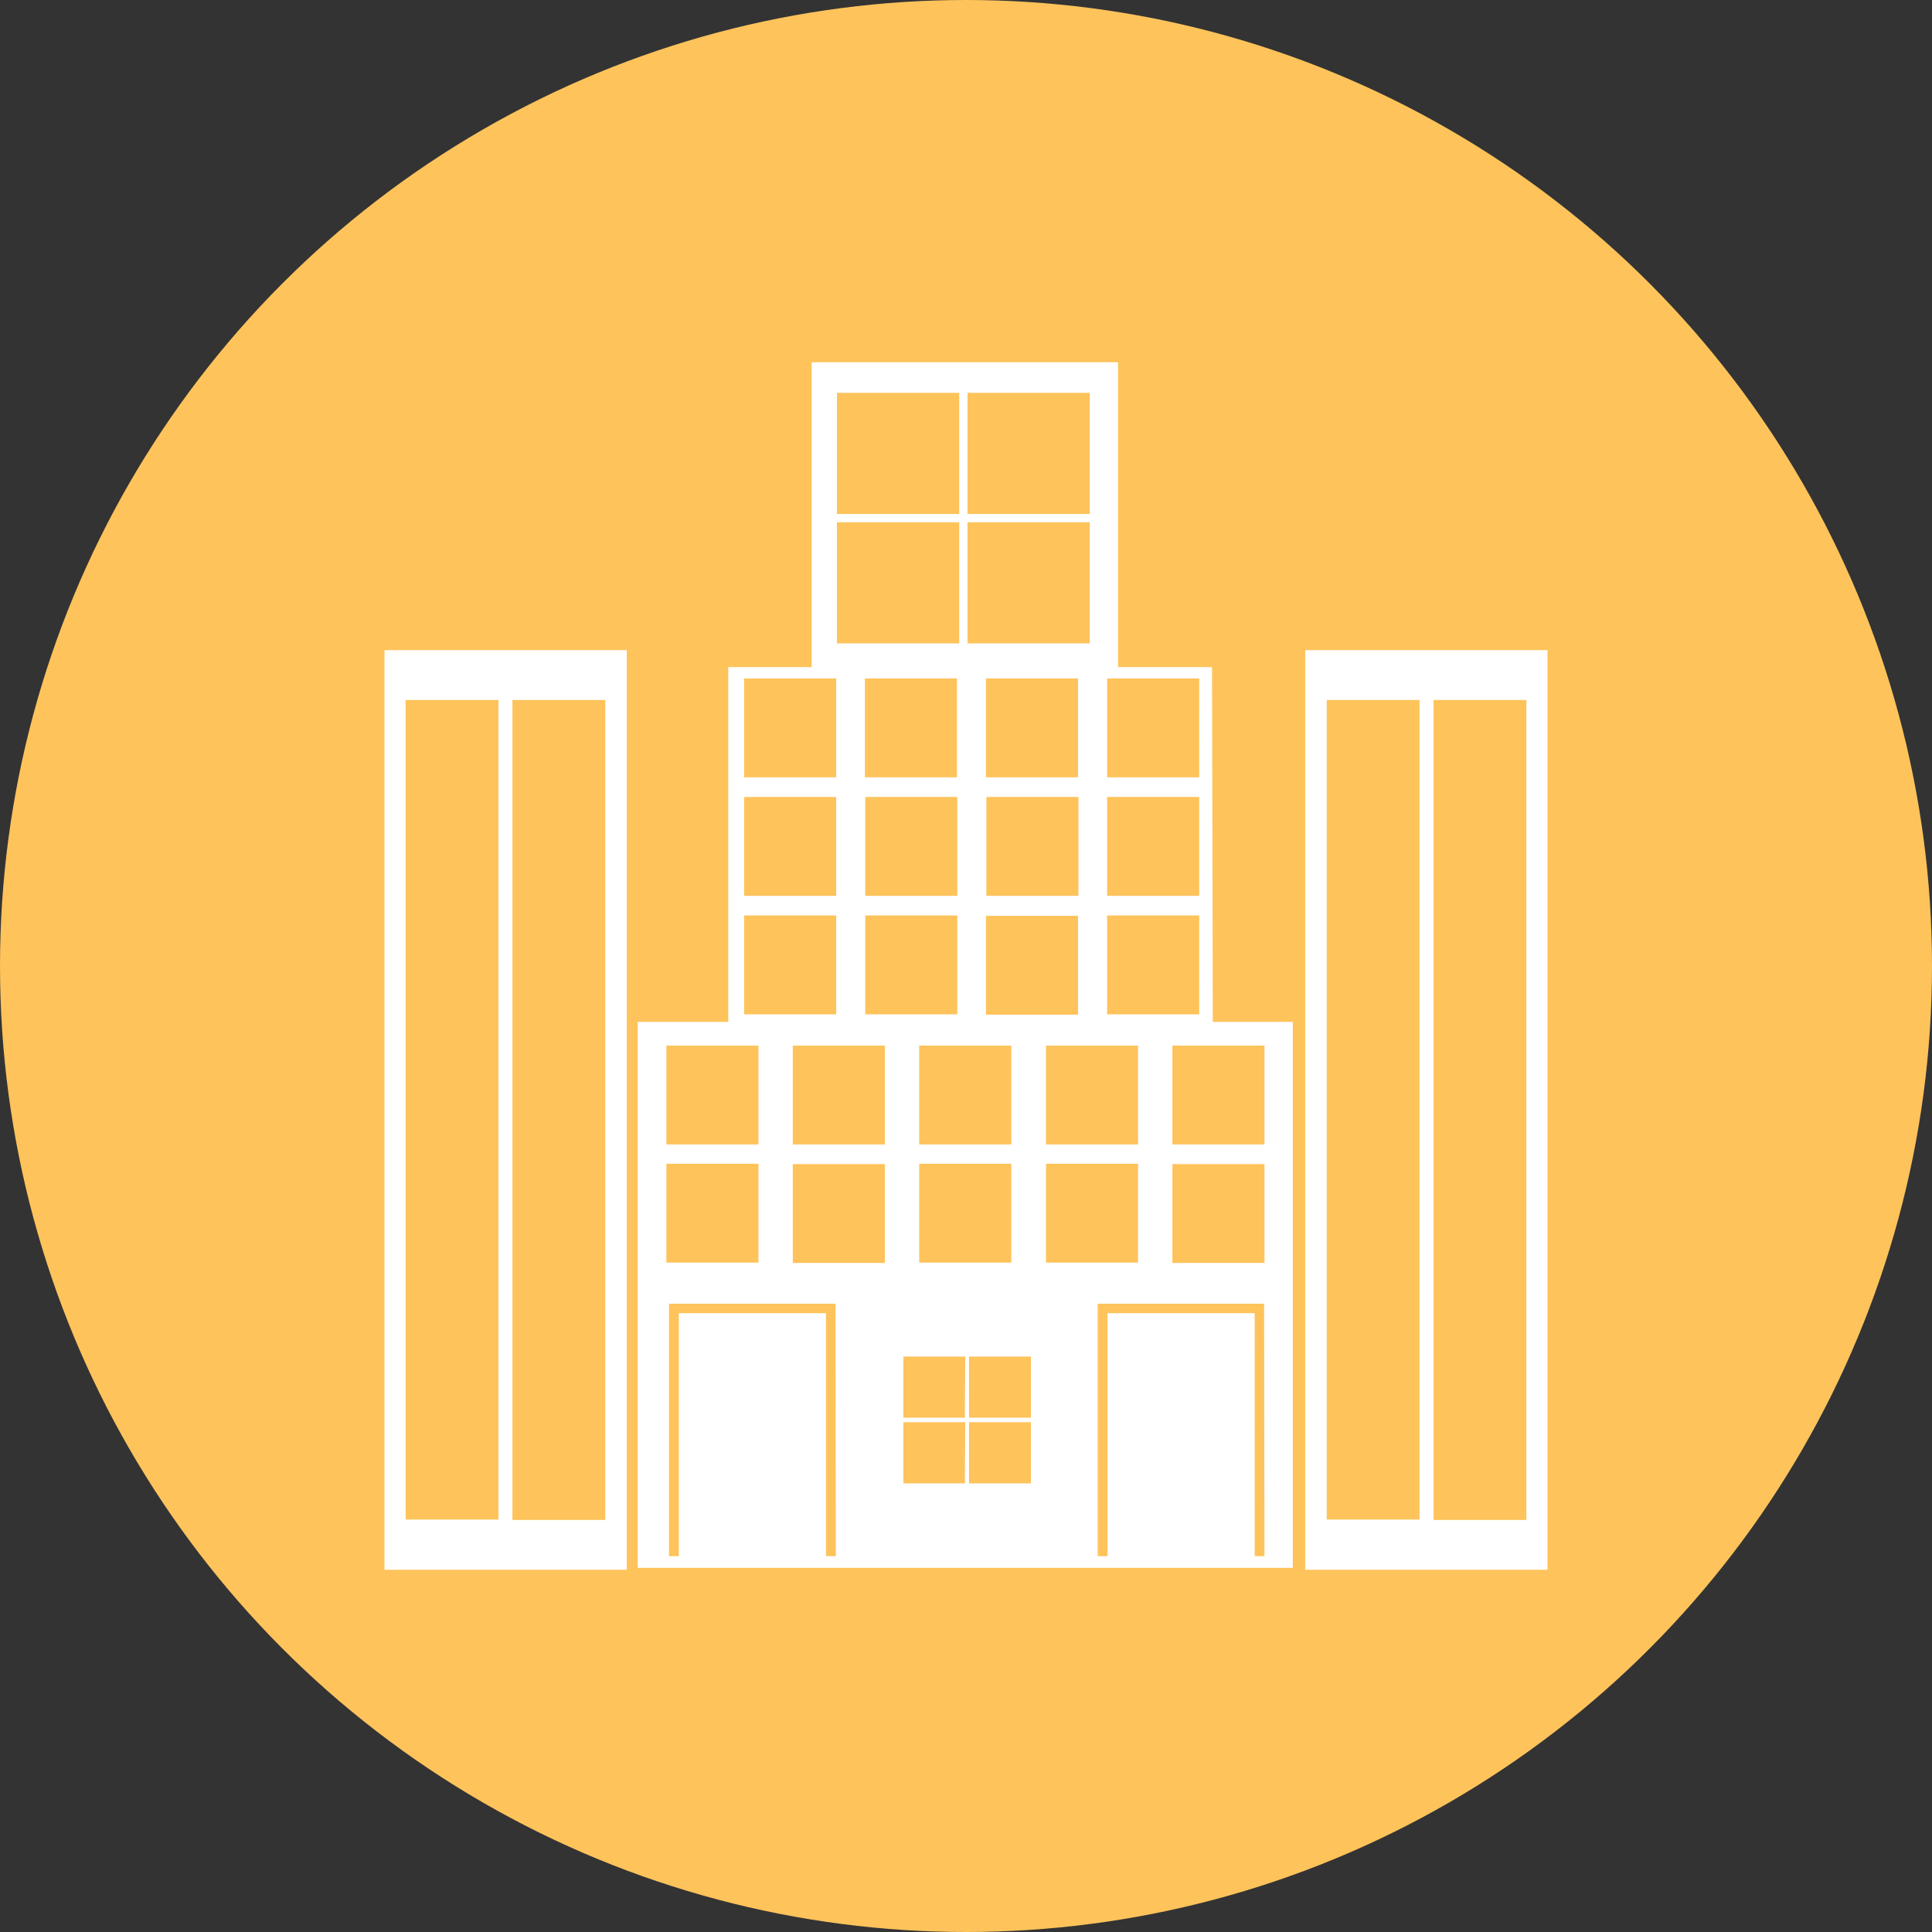
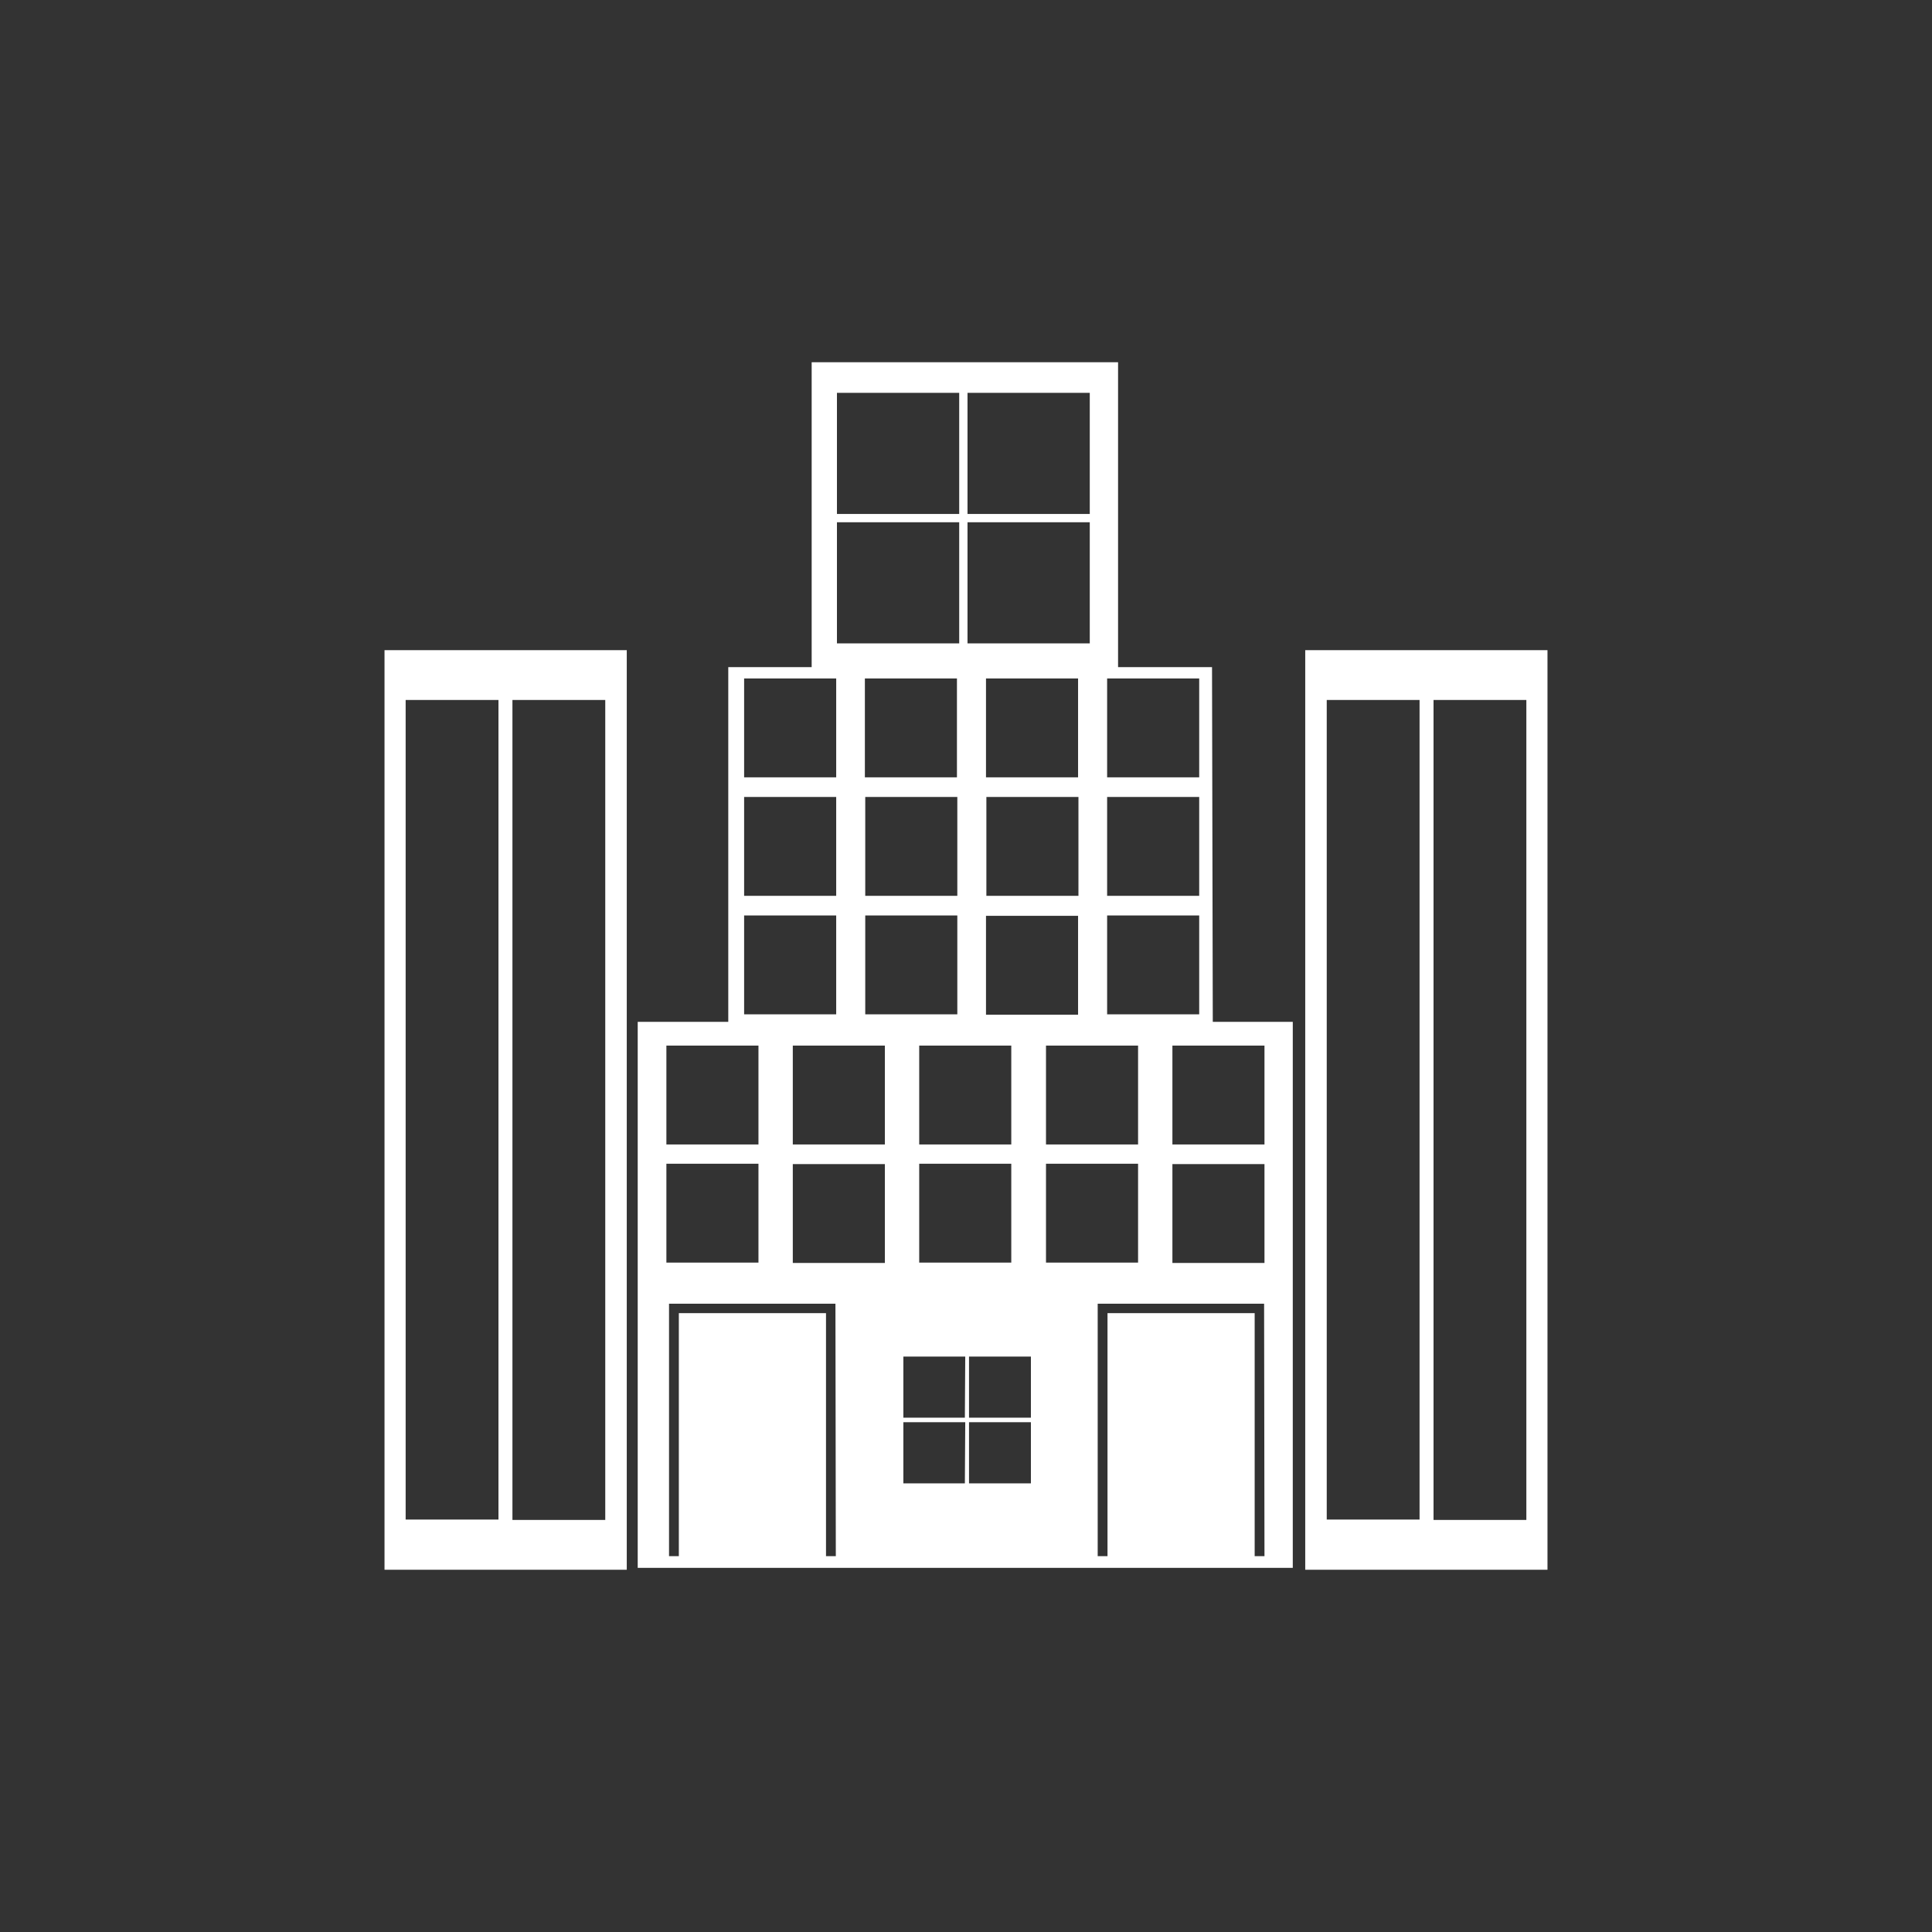
<svg xmlns="http://www.w3.org/2000/svg" baseProfile="tiny" id="Layer_1" version="1.2" viewBox="0 0 512 512" xml:space="preserve">
  <rect x="0" y="0" width="512" height="512" fill="#333333" stroke="none" />
  <g id="XMLID_2_">
-     <circle cx="256" cy="256" fill="#FEC35B" id="XMLID_1618_" r="256" />
    <g id="XMLID_3761_">
-       <path d="M101.9,416h64.2V172.3h-64.2V416z M160.4,402.8h-24.6V185.5h24.6V402.8z M107.5,185.5    h24.6v217.2h-24.6V185.5z" fill="#FFFFFF" id="XMLID_3768_" />
+       <path d="M101.9,416h64.2V172.3h-64.2V416z M160.4,402.8h-24.6V185.5h24.6V402.8z M107.5,185.5    h24.6v217.2h-24.6z" fill="#FFFFFF" id="XMLID_3768_" />
      <path d="M345.9,172.3V416h64.2V172.3H345.9z M351.6,185.5h24.6v217.2h-24.6V185.5z M404.5,402.8    h-24.6V185.5h24.6V402.8z" fill="#FFFFFF" id="XMLID_3810_" />
      <path d="M321.2,176.8h-24.9V96h-81.2v80.8h-22.1v94H169v144.7h173.6V270.8h-21.2L321.2,176.8    L321.2,176.8z M293.4,179.8h24.4v26.2h-24.4V179.8z M293.4,211.2h24.4v26.2h-24.4V211.2z M293.4,242.6h24.4v26.2h-24.4V242.6z     M253.7,211.2v26.2h-24.4v-26.2H253.7z M229.2,206v-26.2h24.4V206H229.2z M253.7,242.6v26.2h-24.4v-26.2H253.7z M243.6,308.4H268    v26.2h-24.4V308.4L243.6,308.4z M243.6,303.3v-26.2H268v26.2H243.6z M261.3,268.9v-26.2h24.4v26.2H261.3z M285.8,211.2v26.2h-24.4    v-26.2H285.8z M261.3,206v-26.2h24.4V206H261.3z M277.2,277.1h24.4v26.2h-24.4V277.1z M256.4,104.1h32.4v32.1h-32.4V104.1z     M256.4,138.4h32.4v32.1h-32.4V138.4z M221.8,104.1h32.4v32.1h-32.4V104.1z M221.8,138.4h32.4v32.1h-32.4V138.4z M197.2,179.8    h24.4v26.2h-24.4V179.8z M197.2,211.2h24.4v26.2h-24.4V211.2z M197.2,242.6h24.4v26.2h-24.4V242.6z M176.6,277.1H201v26.2h-24.4    V277.1z M176.6,308.4H201v26.2h-24.4V308.4z M221.5,412.4h-2.6V348h-39v64.4h-2.6v-66.9h44.1L221.5,412.4L221.5,412.4z     M234.5,334.7h-24.4v-26.2h24.4V334.7z M234.5,303.3h-24.4v-26.2h24.4V303.3z M255.7,393.1h-16.3v-16.2h16.4L255.7,393.1    L255.7,393.1z M255.7,375.7h-16.3v-16.2h16.4L255.7,375.7L255.7,375.7z M273.2,393.1h-16.4v-16.2h16.4V393.1z M273.2,375.7h-16.4    v-16.2h16.4V375.7z M277.2,308.4h24.4v26.2h-24.4V308.4z M335.1,412.4h-2.6V348h-39v64.4h-2.6v-66.9H335L335.1,412.4L335.1,412.4z     M335.1,334.7h-24.4v-26.2h24.4V334.7z M335.1,277.1v26.2h-24.4v-26.2H335.1z" fill="#FFFFFF" id="XMLID_3814_" />
    </g>
  </g>
</svg>